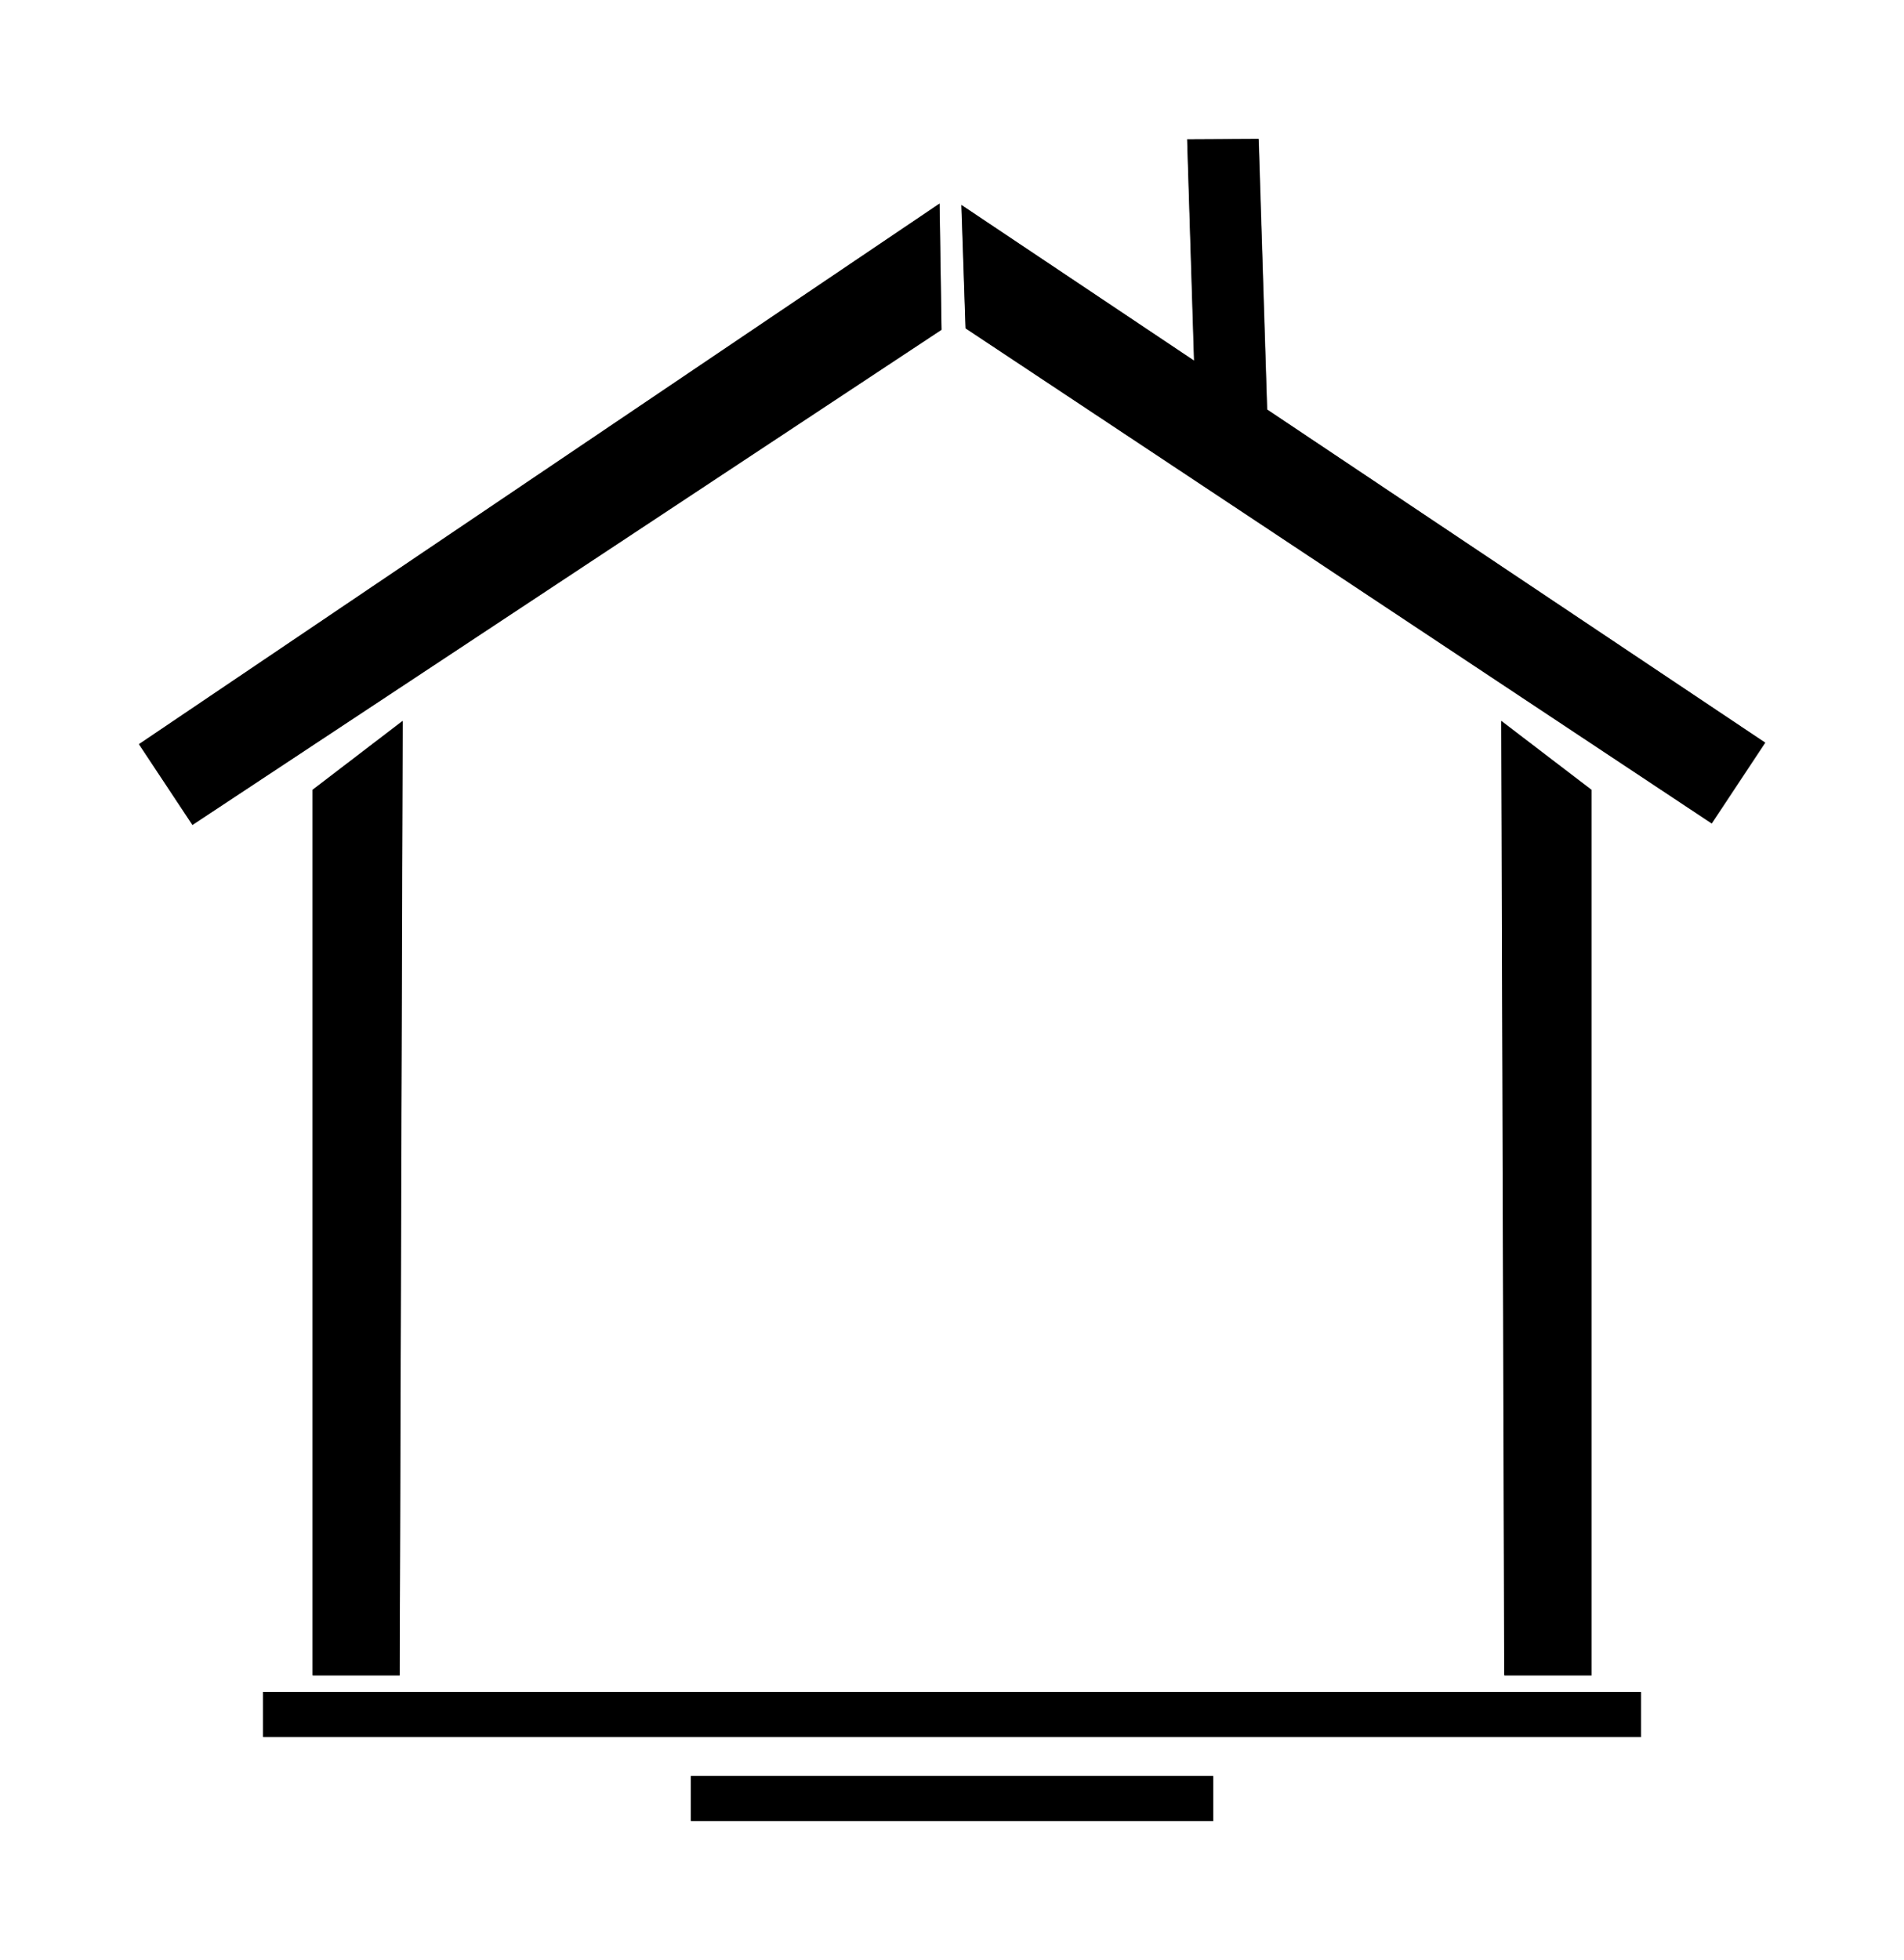
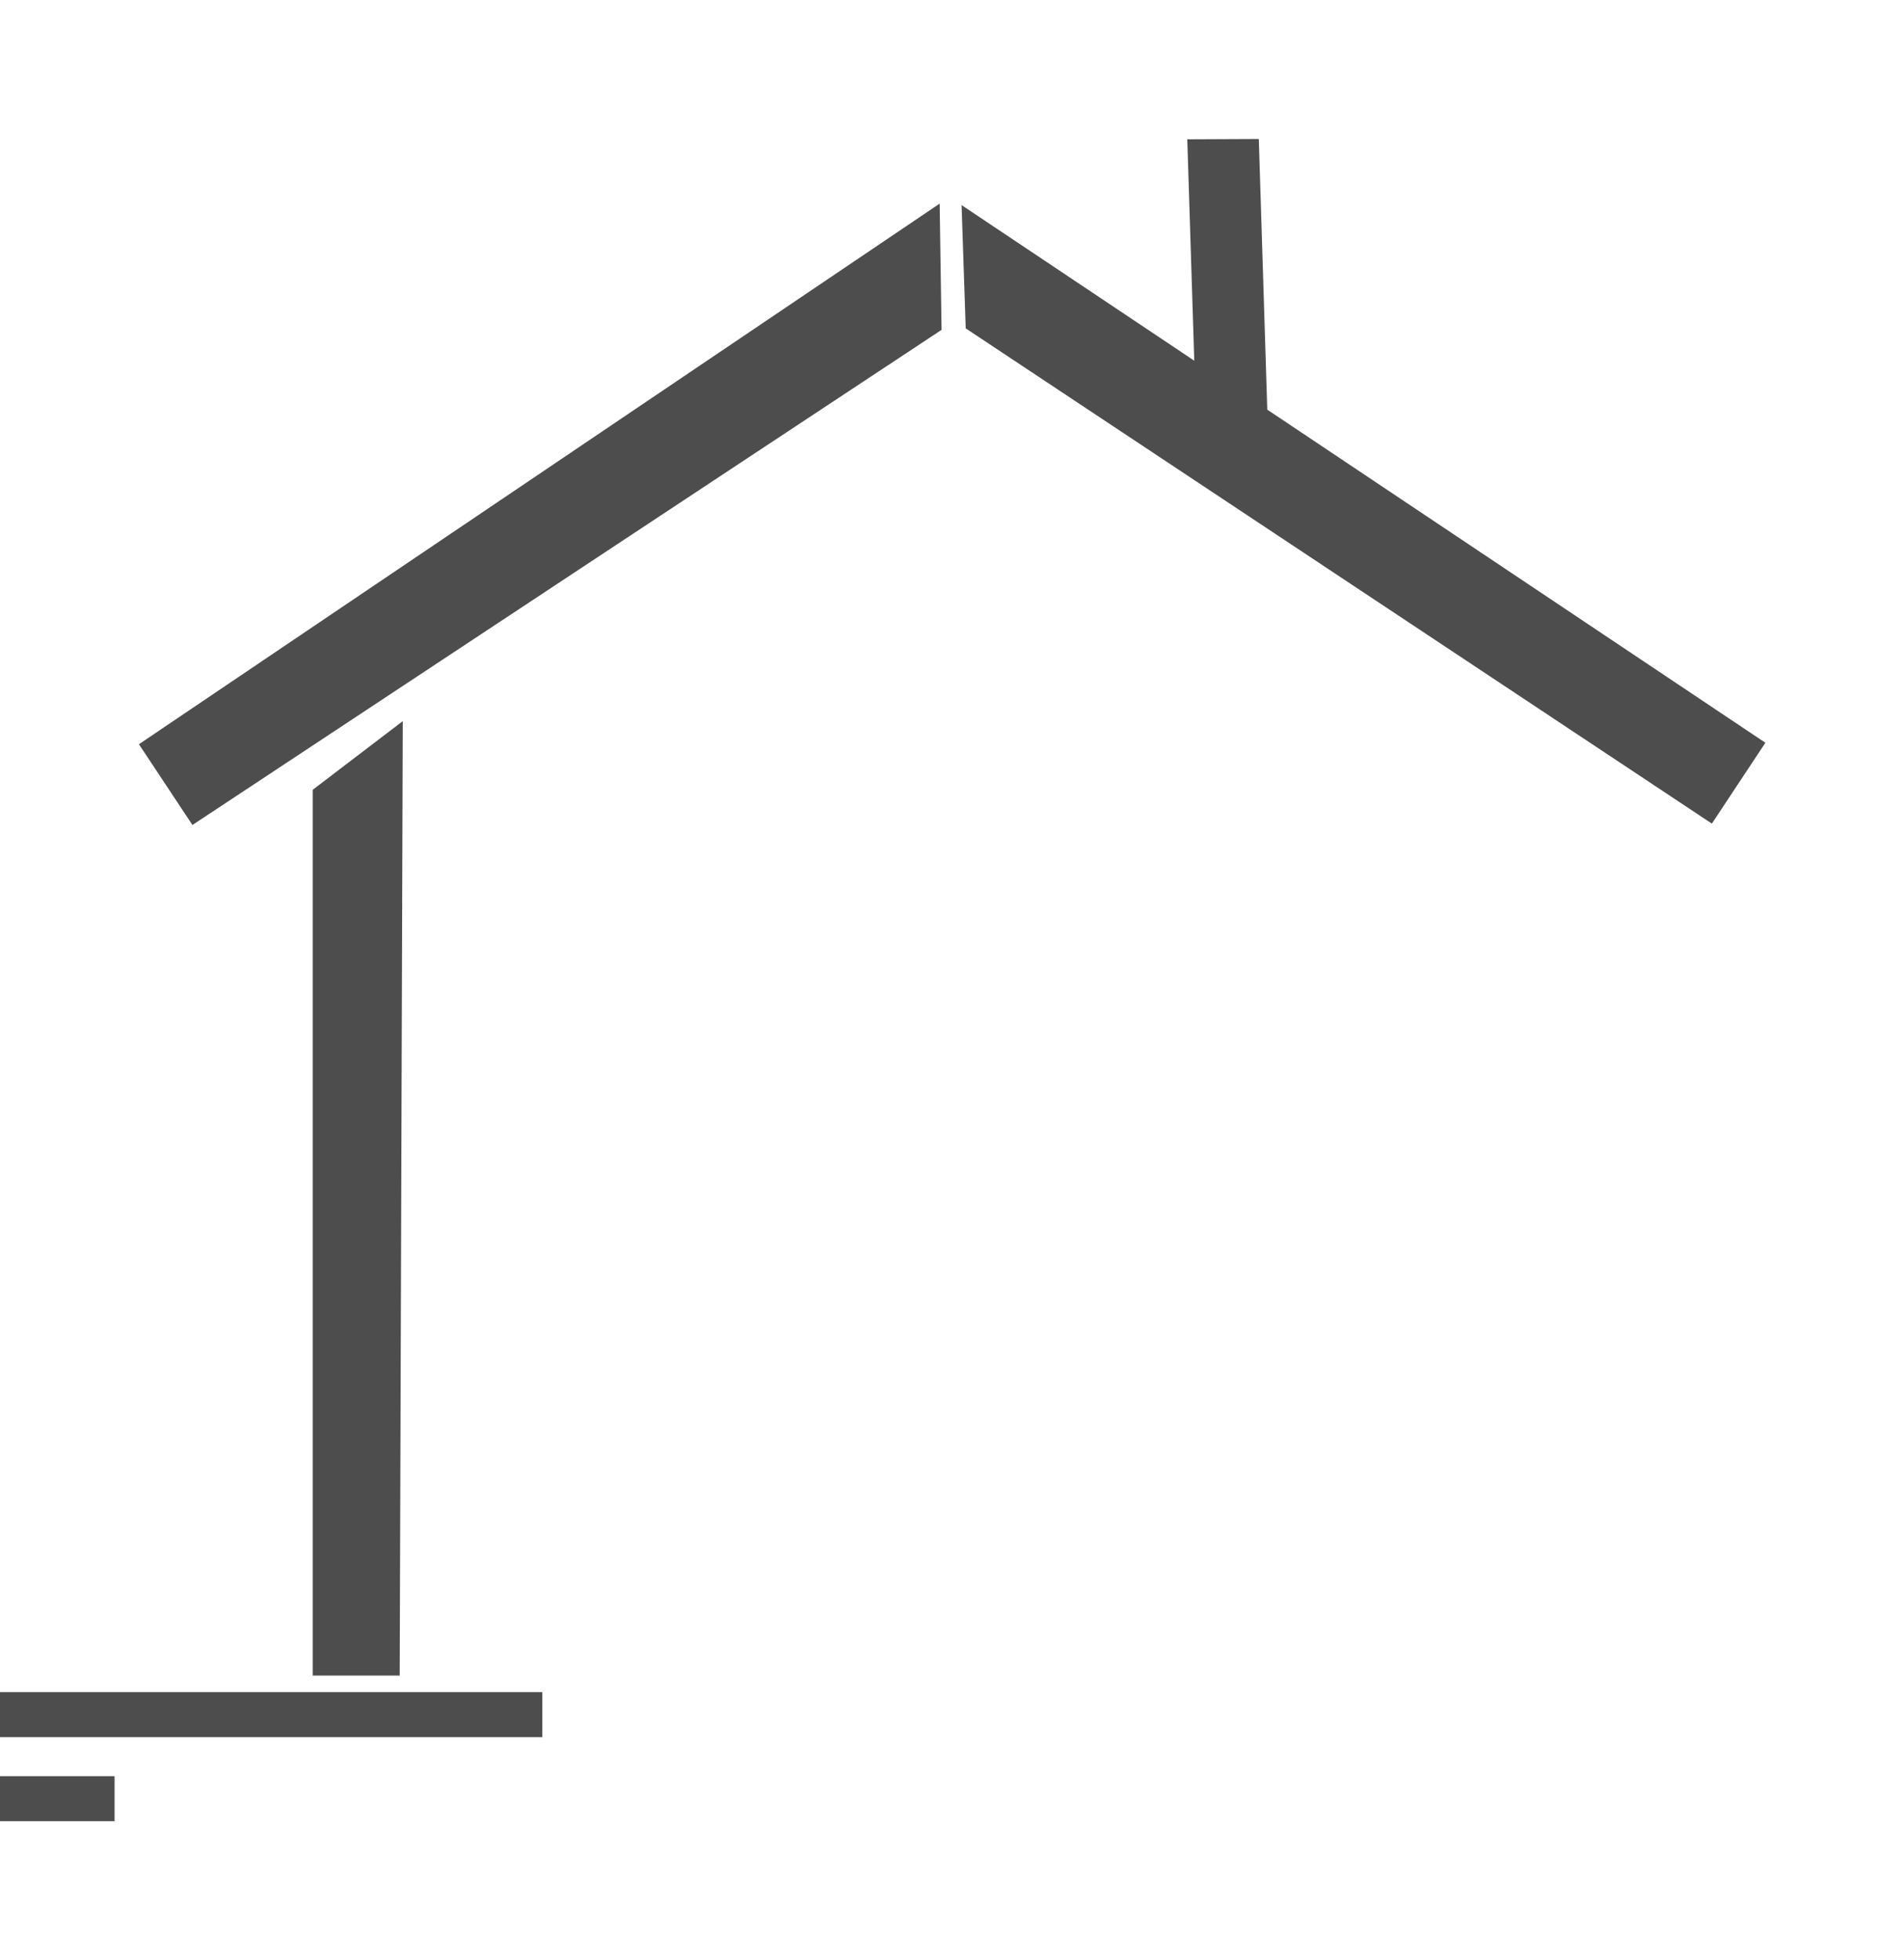
<svg xmlns="http://www.w3.org/2000/svg" xmlns:ns1="http://www.inkscape.org/namespaces/inkscape" xmlns:ns2="http://sodipodi.sourceforge.net/DTD/sodipodi-0.dtd" width="301.55" height="310.325" id="svg4477" version="1.1" ns1:version="0.48.1 r9760" ns2:docname="Home.svg">
  <defs id="defs4479">
    <filter ns1:collect="always" id="filter5102" color-interpolation-filters="sRGB">
      <feGaussianBlur ns1:collect="always" stdDeviation="17.075" id="feGaussianBlur5104" />
    </filter>
  </defs>
  <ns2:namedview id="base" pagecolor="#ffffff" bordercolor="#666666" borderopacity="1.0" ns1:pageopacity="0.0" ns1:pageshadow="2" ns1:zoom="0.83152777" ns1:cx="48.034307" ns1:cy="149.76636" ns1:document-units="px" ns1:current-layer="layer1" showgrid="false" fit-margin-top="0" fit-margin-left="0" fit-margin-right="0" fit-margin-bottom="0" ns1:window-width="1230" ns1:window-height="776" ns1:window-x="50" ns1:window-y="24" ns1:window-maximized="1" />
  <g ns1:label="Layer 1" ns1:groupmode="layer" id="layer1" transform="translate(0.498,-17.892)">
    <g id="g3035">
-       <path transform="matrix(0.537,0,0,0.537,6.174,10.907)" ns1:connector-curvature="0" id="rect5058" d="m 358.833,53.99 -21.094,0.094 2.062,65.281 -68.625,-45.875 1.219,36.344 220.062,146.031 15.781,-23.844 -146.906,-98.219 -2.5,-79.812 z m -94.125,19.062 -236.156,159.406 15.781,23.812 220.938,-146 -0.562,-37.219 z m -158.344,152.594 -26.562,20.25 0,261.188 25.656,0 0.906,-281.438 z m 324.062,0 0.875,281.438 25.688,0 0,-261.188 -26.562,-20.25 z m -365.219,286.312 0,13.281 406.375,0 0,-13.281 -406.375,0 z m 126.156,24.781 0,13.281 154.062,0 0,-13.281 -154.062,0 z" style="opacity:0.833;fill:#000000;fill-opacity:1;stroke:none;filter:url(#filter5102)" />
-       <path ns1:connector-curvature="0" id="rect5004" d="m 198.824,39.882 -11.312,0.062 1.094,35.062 -36.844,-24.656 0.656,19.531 118.156,78.375 8.469,-12.781 -78.875,-52.75 -1.344,-42.844 z m -50.531,10.25 -126.781,85.594 8.469,12.781 118.625,-78.406 -0.312,-19.969 z m -85.031,81.906 -14.25,10.906 0,140.219 13.781,0 0.469,-151.125 z m 174,0 0.469,151.125 13.781,0 0,-140.219 -14.25,-10.906 z m -196.094,153.75 0,7.125 218.188,0 0,-7.125 -218.188,0 z m 67.75,13.312 0,7.125 82.719,0 0,-7.125 -82.719,0 z" style="fill:#000000;fill-opacity:1;stroke:none" />
+       <path transform="matrix(0.537,0,0,0.537,6.174,10.907)" ns1:connector-curvature="0" id="rect5058" d="m 358.833,53.99 -21.094,0.094 2.062,65.281 -68.625,-45.875 1.219,36.344 220.062,146.031 15.781,-23.844 -146.906,-98.219 -2.5,-79.812 z m -94.125,19.062 -236.156,159.406 15.781,23.812 220.938,-146 -0.562,-37.219 z m -158.344,152.594 -26.562,20.25 0,261.188 25.656,0 0.906,-281.438 z z m -365.219,286.312 0,13.281 406.375,0 0,-13.281 -406.375,0 z m 126.156,24.781 0,13.281 154.062,0 0,-13.281 -154.062,0 z" style="opacity:0.833;fill:#000000;fill-opacity:1;stroke:none;filter:url(#filter5102)" />
    </g>
  </g>
</svg>